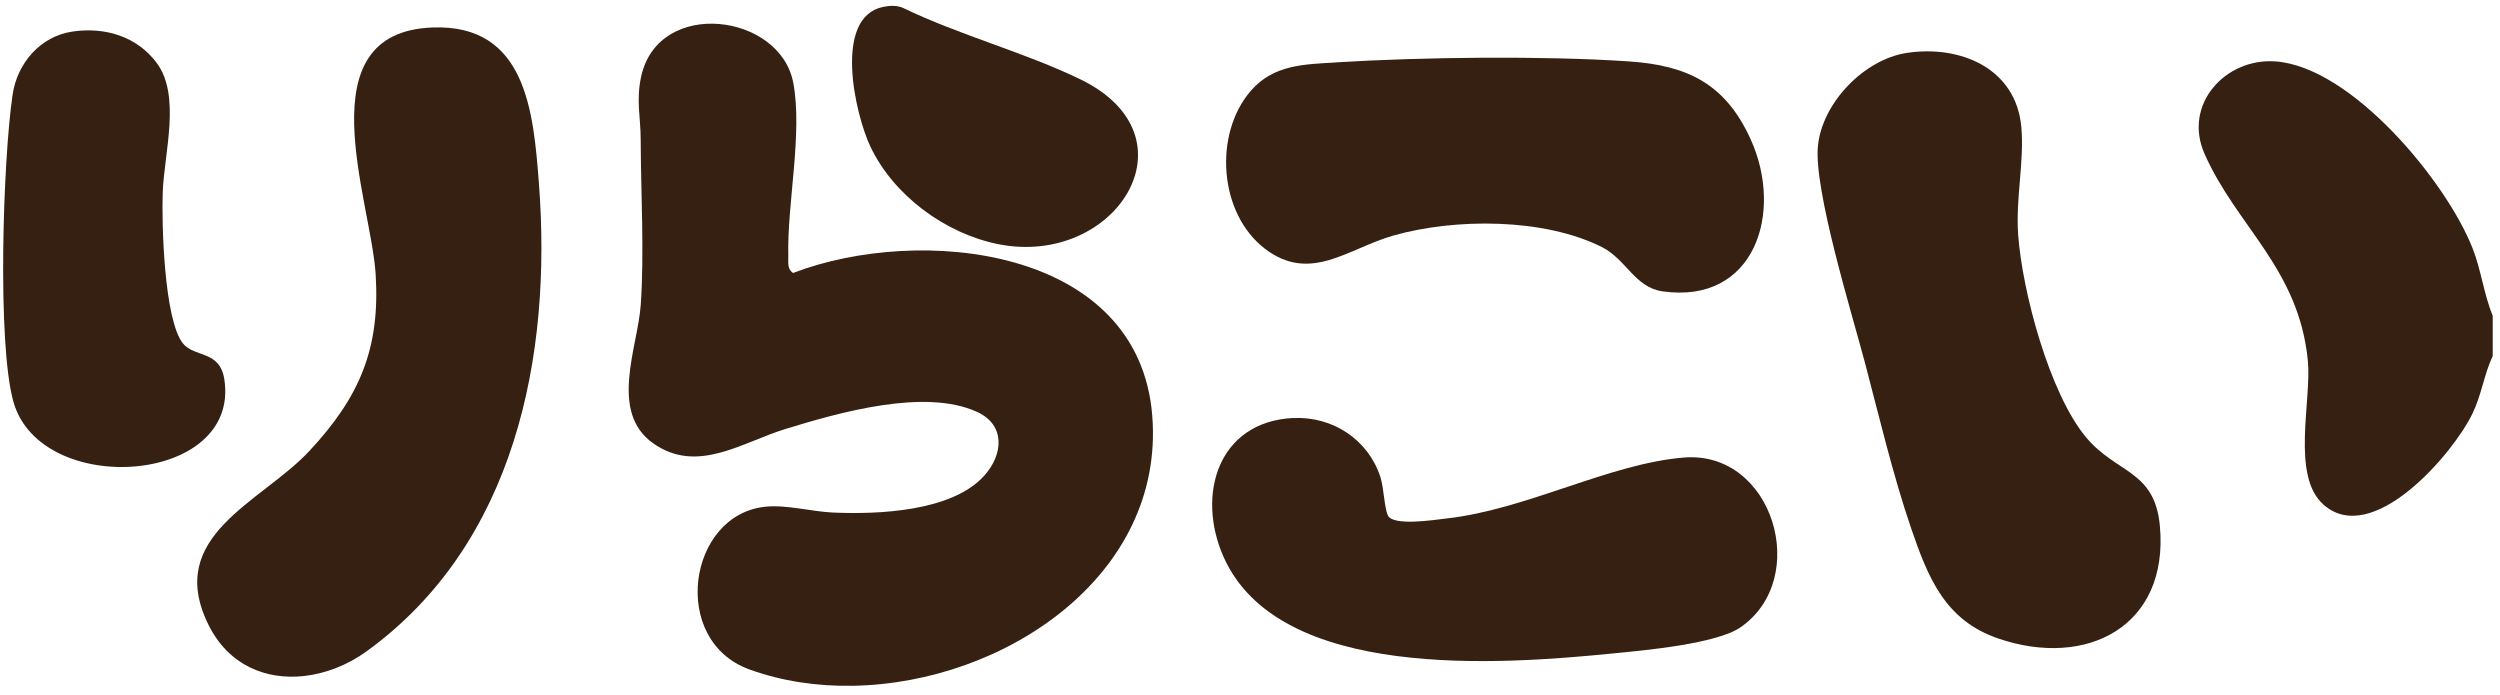
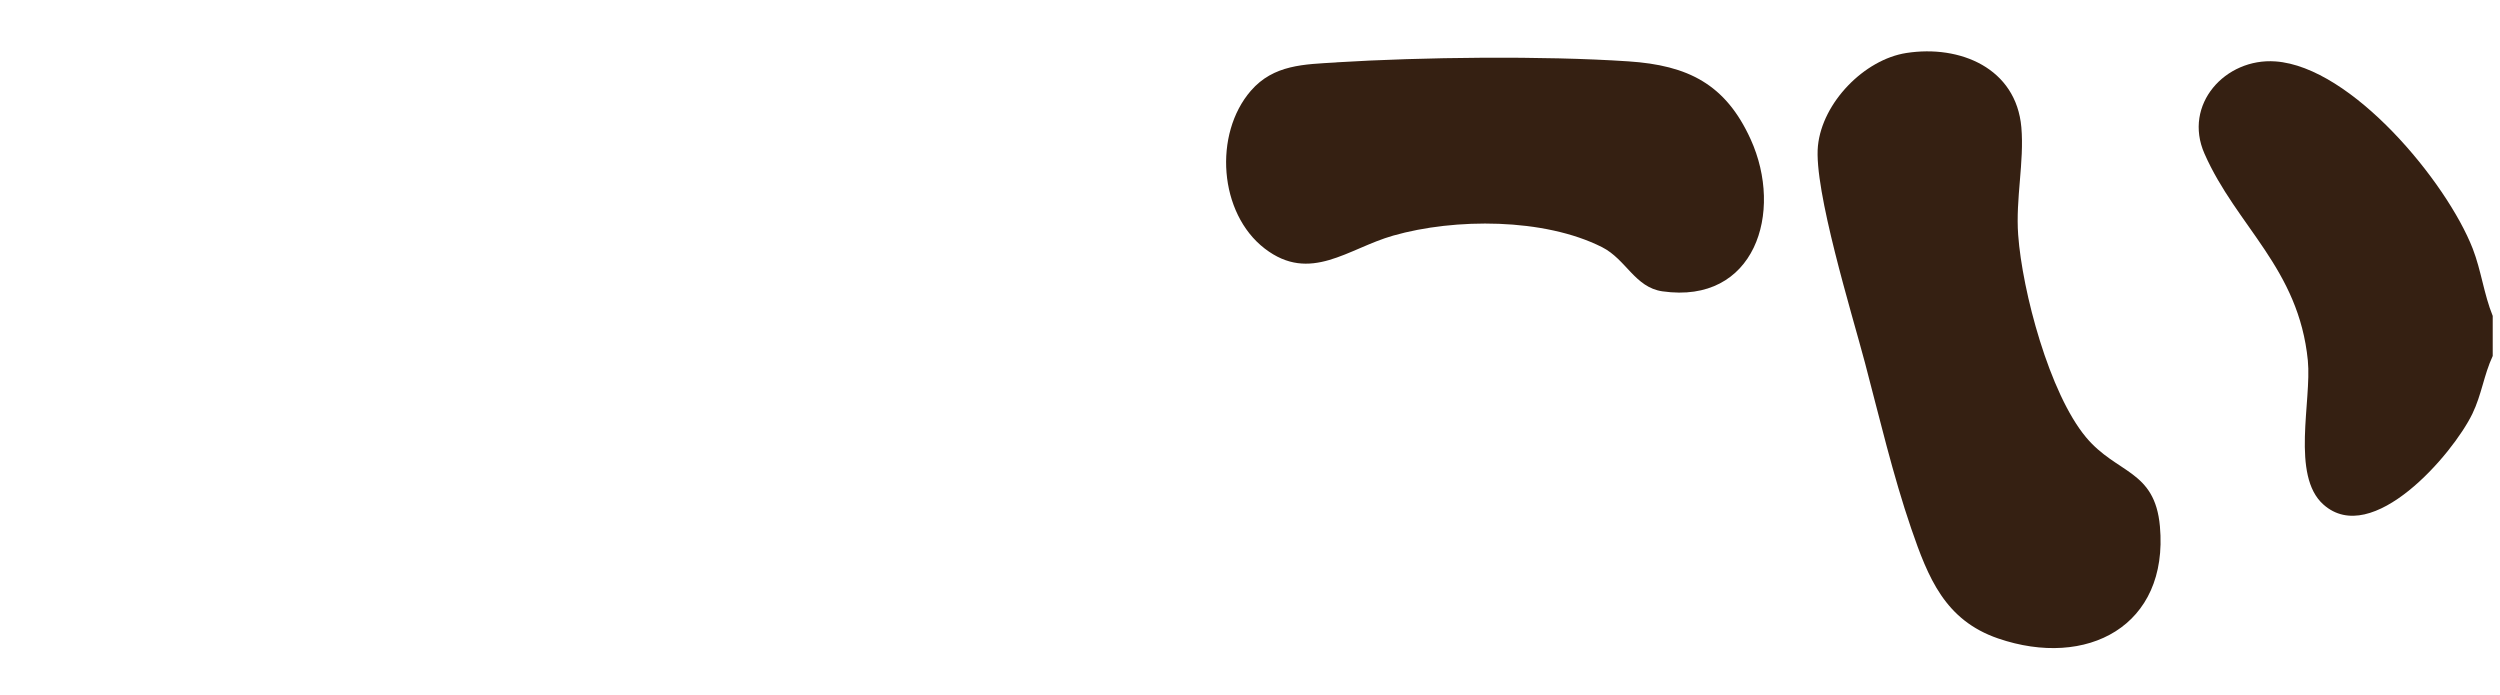
<svg xmlns="http://www.w3.org/2000/svg" version="1.1" x="0px" y="0px" width="241px" height="67px" viewBox="-0.304 -0.566 241 67" enable-background="new -0.304 -0.566 241 67" xml:space="preserve">
  <defs>
</defs>
-   <path fill="#352012" d="M81.947,65.542c-3.458,0.068-6.87-0.437-10.011-1.575c-7.708-2.788-5.94-14.949,1.574-15.689  c1.987-0.204,4.483,0.481,6.489,0.566c4.342,0.19,11.455-0.085,14.578-3.553c1.826-2.032,2.076-4.872-0.677-6.144  c-5.058-2.321-13.327,0.065-18.424,1.62c-4.282,1.309-8.565,4.411-12.824,1.394c-4.256-3.021-1.49-9.225-1.193-13.282  c0.361-4.974,0.014-10.908,0-15.998c0-2.116-0.47-3.793,0.058-6.128c1.703-7.527,13.379-6.043,14.649,0.658  c0.922,4.858-0.607,11.677-0.477,16.721c0.014,0.612-0.123,1.226,0.458,1.619c12.185-4.677,33.329-2.555,34.626,13.751  C112,54.885,96.57,65.28,81.947,65.542z" />
-   <path fill="#352012" d="M29.002,64.602c-3.645,0.402-7.264-1.013-9.205-4.931c-4.263-8.598,5.07-11.782,9.715-16.756  c4.831-5.179,6.844-9.843,6.399-17.022c-0.446-7.18-6.902-23.338,5.469-23.809c9.038-0.349,9.735,8.135,10.263,14.951  c1.297,16.753-2.284,34.859-16.656,45.221c-1.793,1.288-3.888,2.113-5.978,2.346H29.002z" />
  <path fill="#352012" d="M239.994,29.906v3.844c-0.856,1.833-1.058,3.708-1.964,5.579c-1.889,3.891-9.655,12.928-14.354,8.745  c-3.143-2.789-1.125-10.003-1.503-13.879c-0.876-8.895-6.877-12.933-9.966-19.951c-2.086-4.729,2.005-9.237,6.843-8.89  c7.36,0.53,16.501,11.605,19.017,18.049c0.825,2.129,1.077,4.399,1.934,6.503H239.994z" />
  <path fill="#352012" d="M183.468,4.542c5.182-0.806,10.589,1.464,11.087,7.167c0.286,3.341-0.56,6.881-0.308,10.359  c0.396,5.463,3.008,15.28,6.543,19.521c2.963,3.546,6.631,3.126,7.122,8.584c0.862,9.642-7.058,13.739-15.604,10.805  c-5.124-1.763-6.74-5.854-8.373-10.6c-1.735-5.053-3.085-10.773-4.456-15.971c-1.248-4.715-4.964-16.732-4.534-20.913  c0.423-4.18,4.466-8.322,8.53-8.953H183.468z" />
  <path fill="#352012" d="M128.525,5.444c8.264-0.51,19.927-0.644,28.149-0.095c5.734,0.38,9.358,2.185,11.779,7.5  c3.226,7.078,0.396,15.94-8.496,14.67c-2.662-0.382-3.501-3.083-5.822-4.258c-5.592-2.825-14.196-2.806-20.129-1.117  c-4.377,1.246-7.998,4.626-12.389,1.253c-4.425-3.401-4.954-11.044-1.336-15.217c2.196-2.529,5.148-2.542,8.25-2.729L128.525,5.444z  " />
-   <path fill="#352012" d="M124.379,39.735c3.784-0.178,7.21,2.072,8.387,5.683c0.341,1.061,0.378,3.007,0.726,3.71  c0.508,1.046,4.449,0.426,5.639,0.289c7.746-0.865,15.734-5.308,22.917-5.877c8.567-0.675,12.25,11.646,5.445,16.36  c-2.322,1.606-9.267,2.227-12.314,2.526c-10.767,1.07-32.231,2.718-37.548-9.345c-2.625-5.963-0.515-13.006,6.749-13.354V39.735z" />
-   <path fill="#352012" d="M6.709,2.472c3.116-0.452,6.186,0.47,8.095,3.031c2.347,3.148,0.729,8.669,0.581,12.411  c-0.118,3.033,0.128,12.384,1.954,14.636c1.11,1.367,3.536,0.632,3.98,3.431C22.925,46.192,3.618,47.48,0.993,38.173  c-1.592-5.636-1.006-23.452-0.077-29.639C1.368,5.509,3.593,2.923,6.709,2.472L6.709,2.472z" />
-   <path fill="#352012" d="M84.837,0.097c0.632-0.128,1.251-0.155,1.865,0.078c5.436,2.632,11.745,4.296,17.131,6.902  c11.482,5.56,3.394,18.176-7.94,15.887c-5.083-1.026-10.044-4.689-12.275-9.367C82.115,10.444,79.985,1.091,84.837,0.097z" />
</svg>